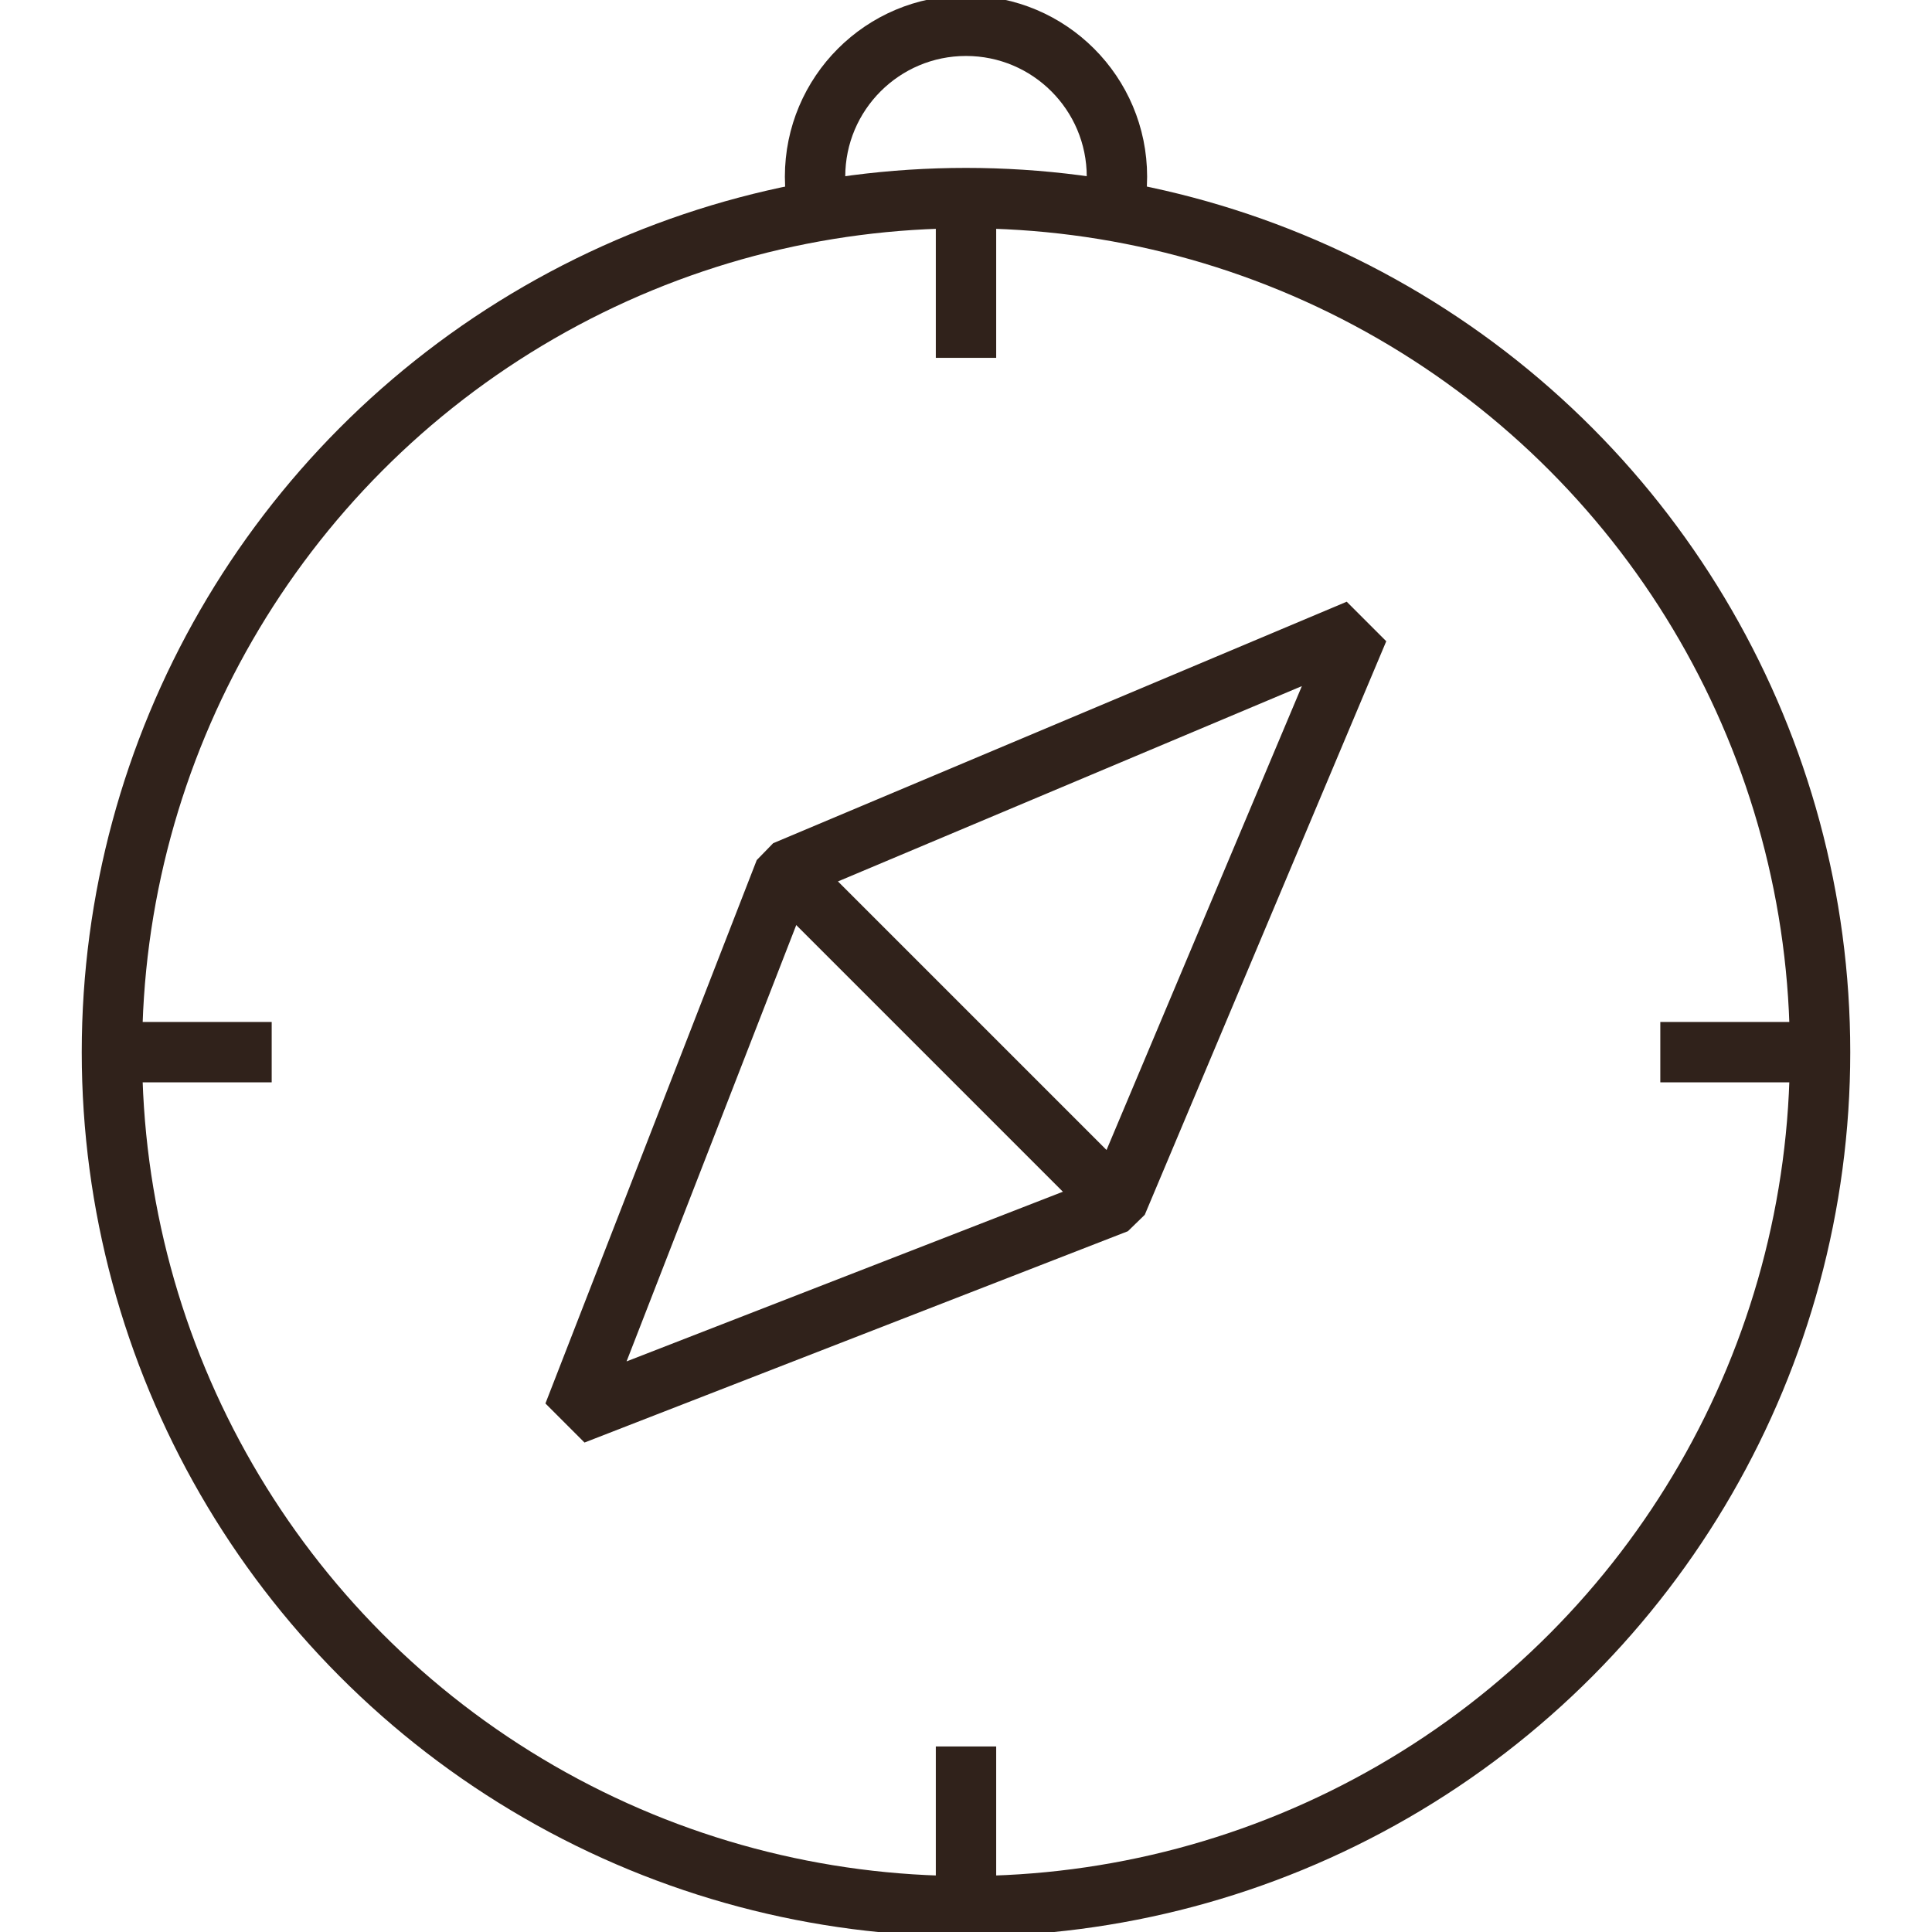
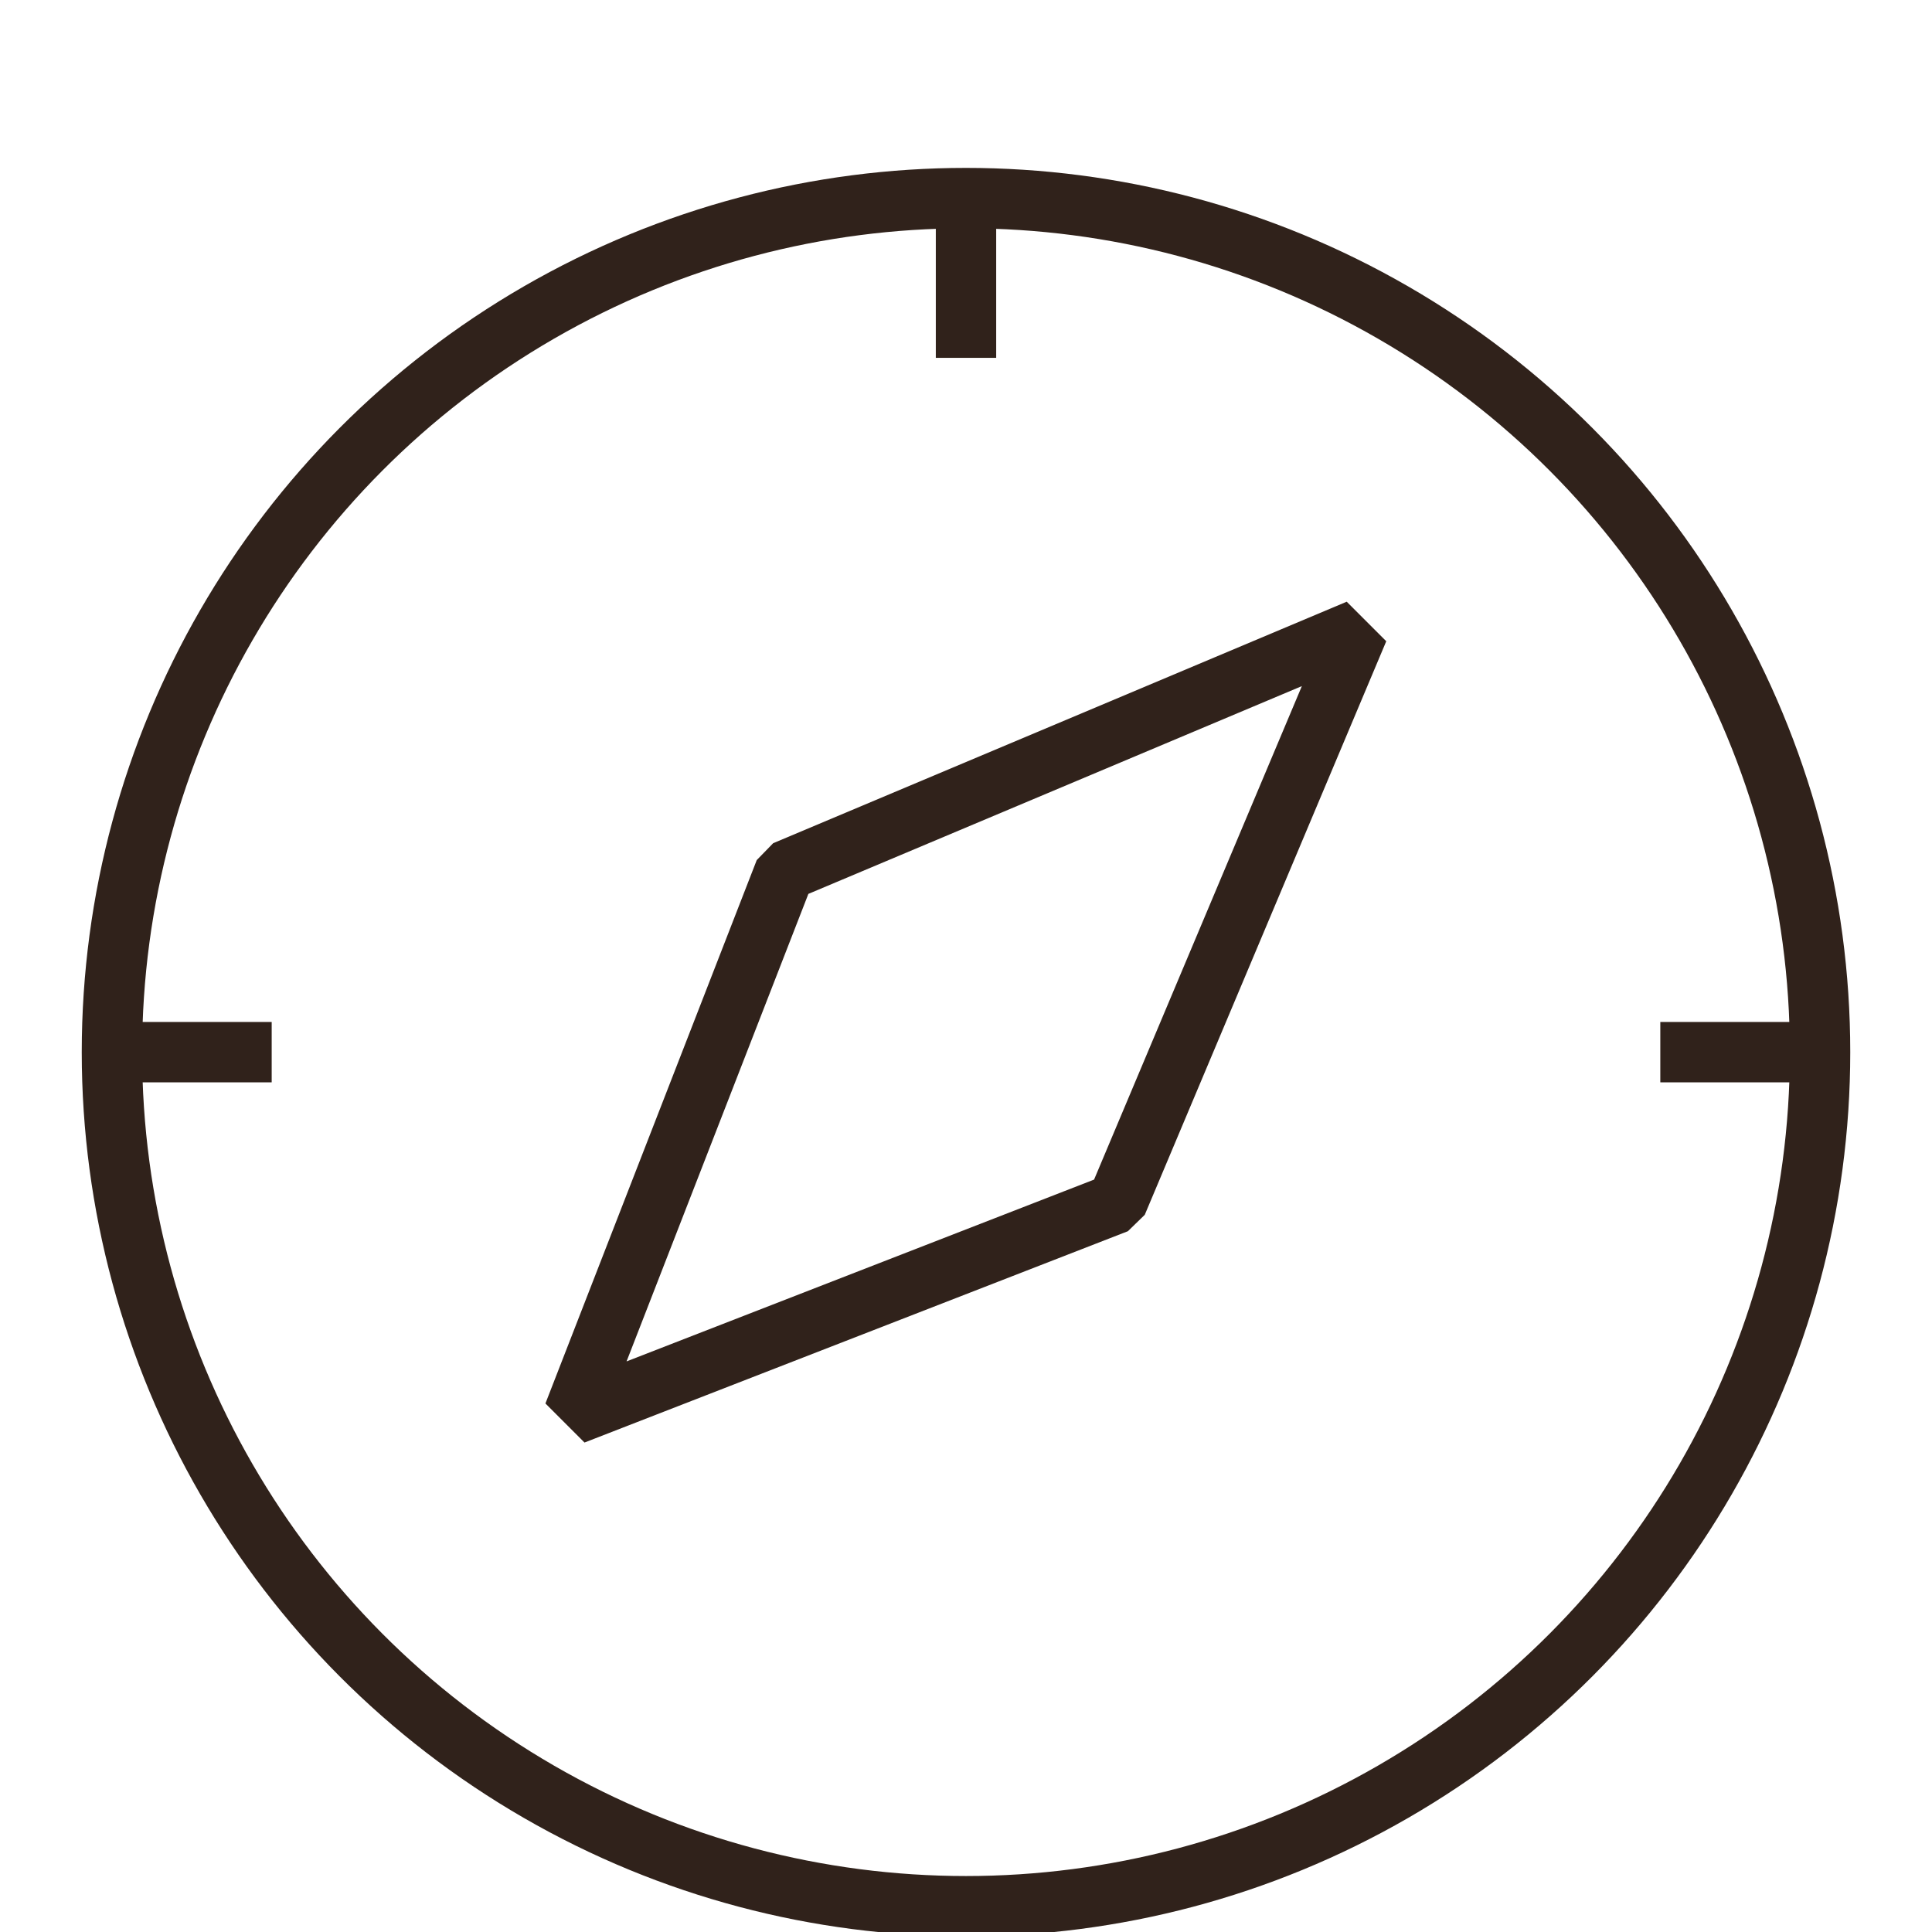
<svg xmlns="http://www.w3.org/2000/svg" width="64px" height="64px" viewBox="0,0,256,256">
  <g fill="none" fill-rule="nonzero" stroke="#30221b" stroke-width="2" stroke-linecap="butt" stroke-linejoin="none" stroke-miterlimit="10" stroke-dasharray="" stroke-dashoffset="0" font-family="none" font-weight="none" font-size="none" text-anchor="none" style="mix-blend-mode: normal">
    <g transform="translate(0,-0.584) scale(4,4)">
      <circle cx="32" cy="35" r="28.292" stroke-linejoin="miter" />
      <path d="M37,40l8,-19l-19,8l-7,18z" stroke-linejoin="bevel" />
-       <path d="M26,29l11,11" stroke-linejoin="miter" />
-       <path d="M36.9,7c0.065,-0.323 0.1,-0.658 0.1,-1c0,-2.761 -2.239,-5 -5,-5c-2.761,0 -5,2.239 -5,5c0,0.342 0.035,0.677 0.1,1" stroke-linejoin="miter" />
      <path d="M32,7v5" stroke-linejoin="miter" />
-       <path d="M32,58v5" stroke-linejoin="miter" />
      <path d="M60,35h-5" stroke-linejoin="miter" />
      <path d="M9,35h-5" stroke-linejoin="miter" />
    </g>
  </g>
</svg>